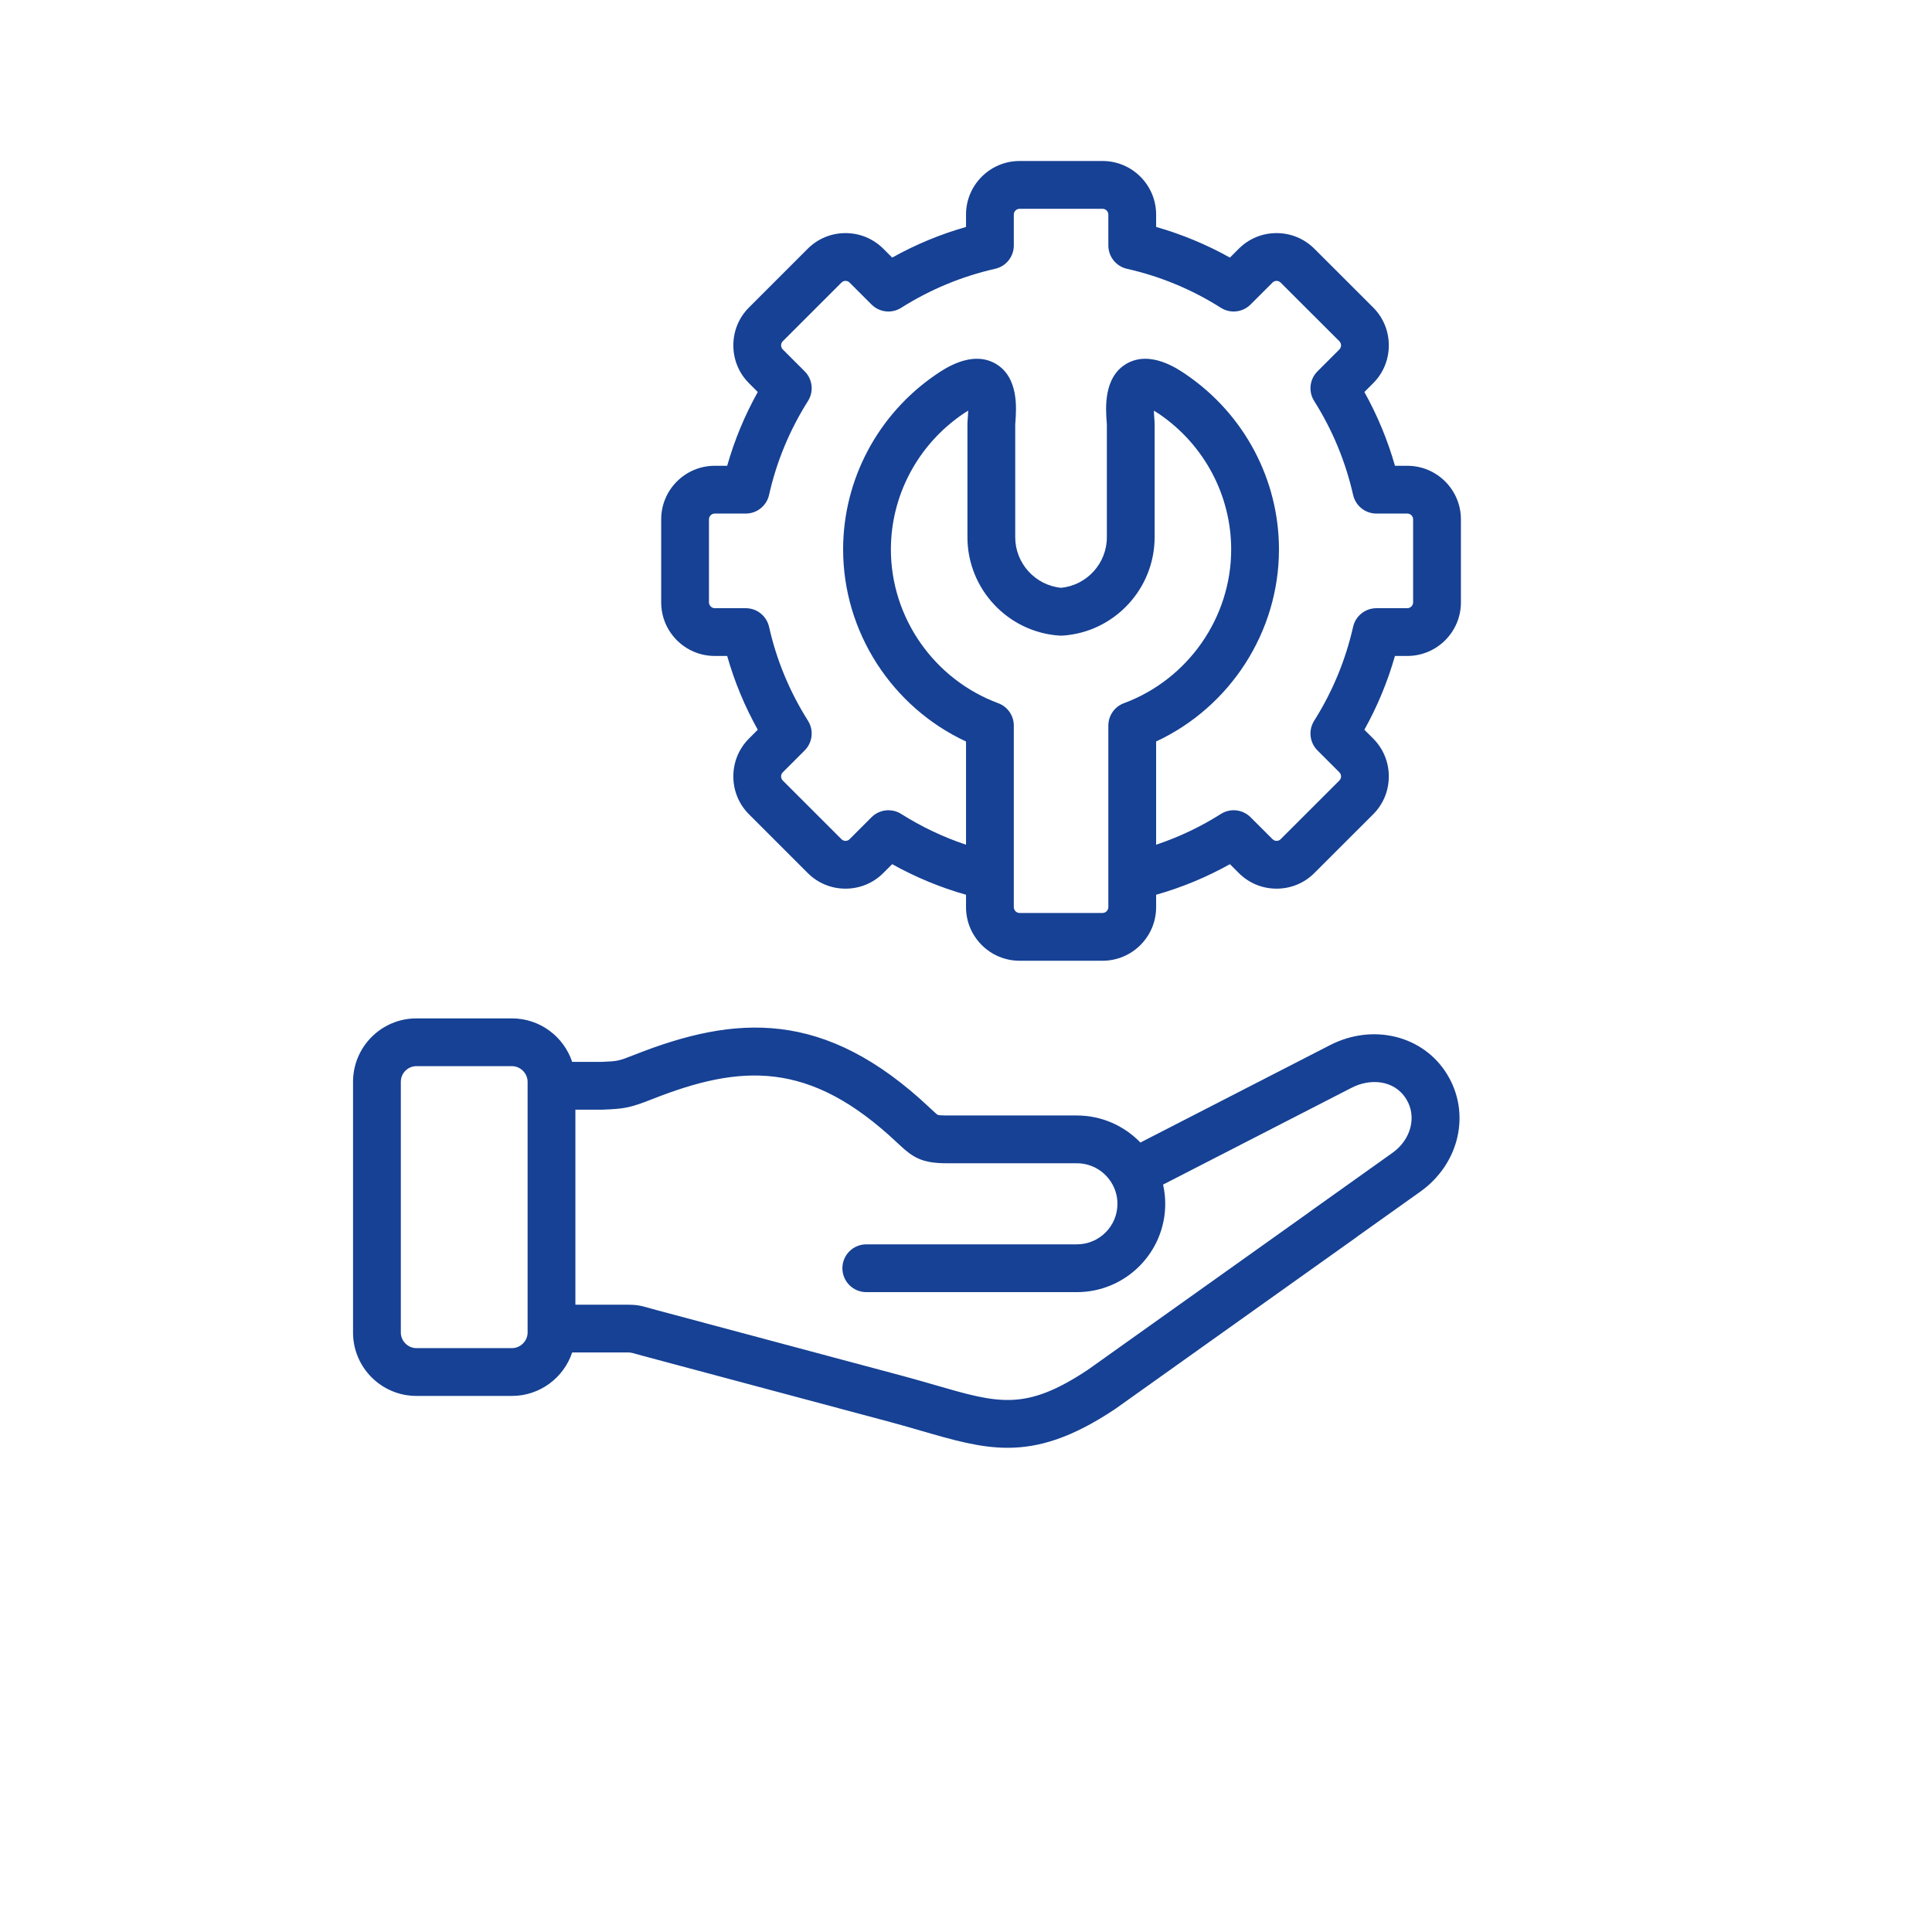
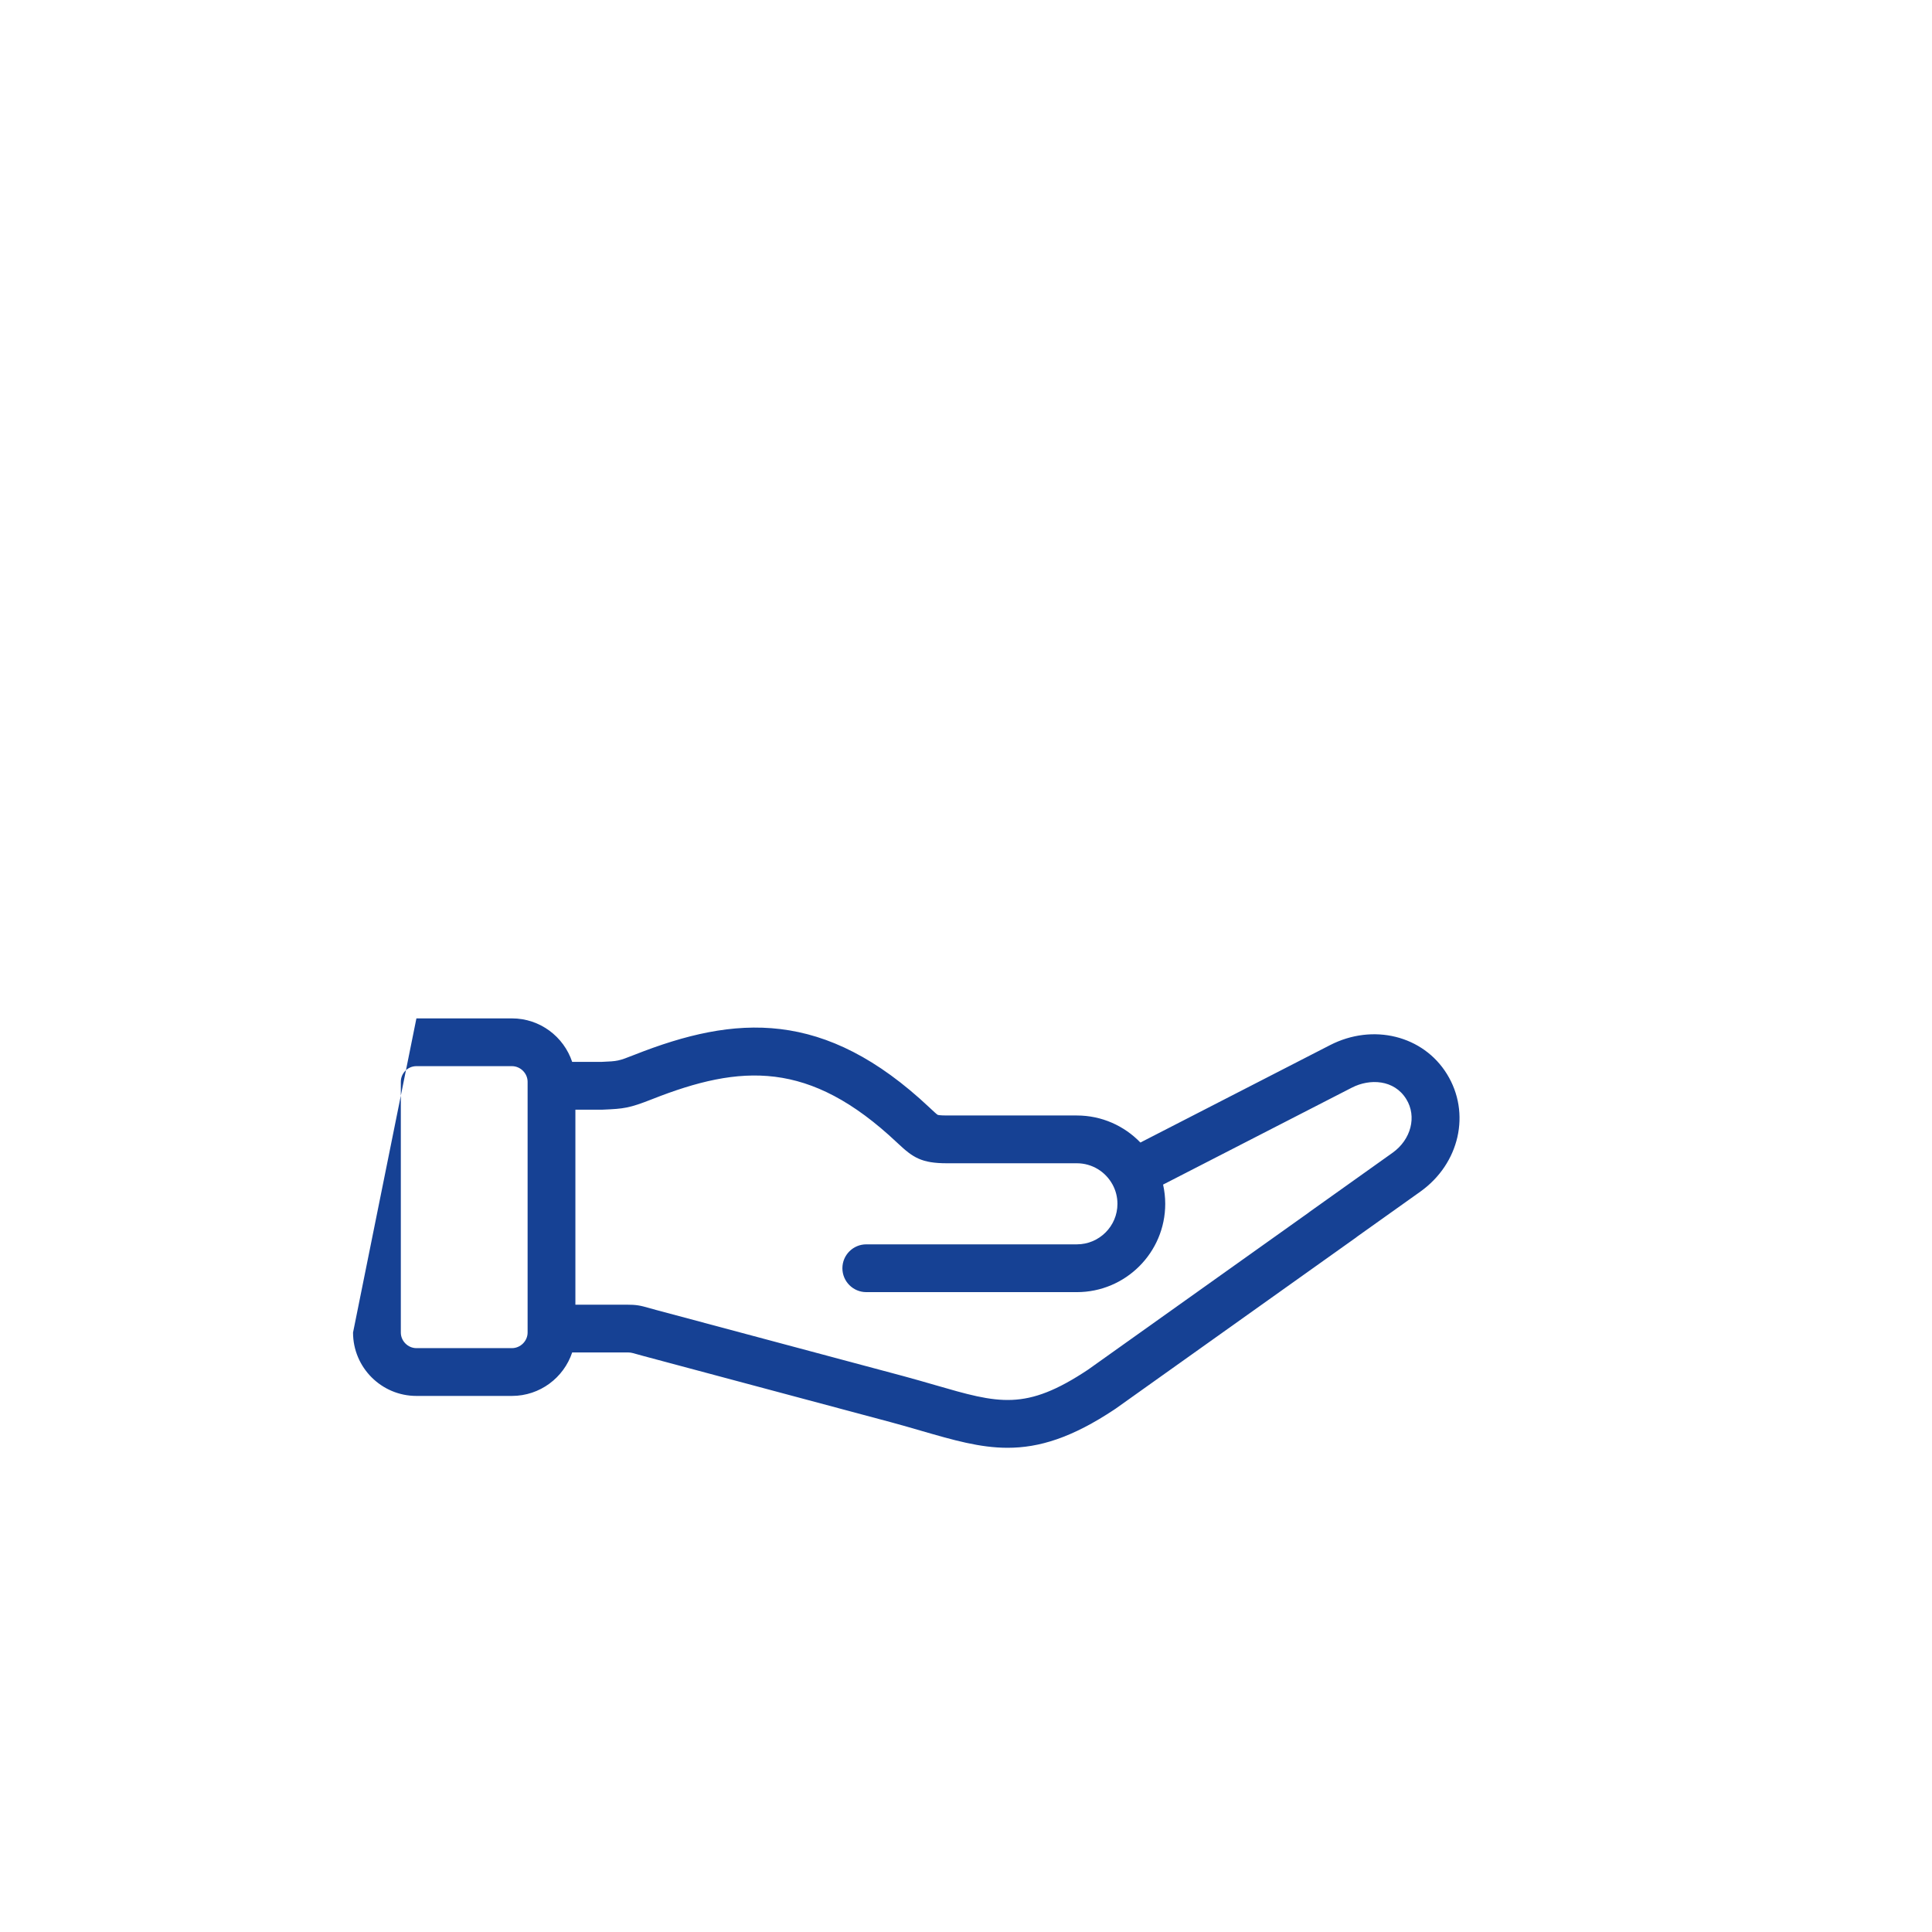
<svg xmlns="http://www.w3.org/2000/svg" width="100%" height="100%" viewBox="0 0 180 180" version="1.1" xml:space="preserve" style="fill-rule:evenodd;clip-rule:evenodd;stroke-linejoin:round;stroke-miterlimit:2;">
  <g transform="matrix(2,0,0,2,131.12,61.114)">
-     <path d="M0,-8.859L-0.577,-8.859C-0.919,-10.058 -1.396,-11.208 -2.002,-12.296L-1.592,-12.706C-1.122,-13.176 -0.864,-13.802 -0.864,-14.469C-0.864,-15.137 -1.122,-15.763 -1.592,-16.233L-4.327,-18.965C-4.797,-19.437 -5.424,-19.698 -6.093,-19.698C-6.761,-19.698 -7.388,-19.437 -7.856,-18.967L-8.265,-18.557C-9.354,-19.166 -10.505,-19.643 -11.703,-19.985L-11.703,-20.562C-11.703,-21.937 -12.822,-23.057 -14.198,-23.057L-18.064,-23.057C-19.44,-23.057 -20.559,-21.937 -20.559,-20.562L-20.559,-19.985C-21.757,-19.643 -22.909,-19.166 -23.999,-18.557L-24.407,-18.965C-24.877,-19.437 -25.504,-19.698 -26.173,-19.698C-26.841,-19.698 -27.468,-19.437 -27.936,-18.967L-30.67,-16.233C-31.14,-15.763 -31.398,-15.137 -31.398,-14.469C-31.398,-13.802 -31.14,-13.176 -30.67,-12.706L-30.26,-12.296C-30.869,-11.205 -31.346,-10.054 -31.685,-8.859L-32.265,-8.859C-33.641,-8.859 -34.759,-7.74 -34.759,-6.364L-34.759,-2.494C-34.759,-1.119 -33.641,0 -32.265,0L-31.685,0C-31.346,1.196 -30.869,2.347 -30.26,3.437L-30.67,3.848C-31.14,4.318 -31.398,4.944 -31.398,5.611C-31.398,6.279 -31.14,6.905 -30.67,7.375L-27.938,10.107C-27.468,10.58 -26.842,10.84 -26.173,10.84C-25.504,10.84 -24.877,10.58 -24.41,10.109L-23.999,9.699C-22.907,10.308 -21.756,10.785 -20.559,11.124L-20.559,11.704C-20.559,13.079 -19.44,14.198 -18.064,14.198L-14.198,14.198C-12.822,14.198 -11.703,13.079 -11.703,11.704L-11.703,11.124C-10.506,10.785 -9.355,10.308 -8.265,9.699L-7.858,10.107C-7.388,10.58 -6.761,10.84 -6.093,10.84C-5.424,10.84 -4.797,10.58 -4.33,10.11L-1.592,7.375C-1.122,6.905 -0.864,6.279 -0.864,5.611C-0.864,4.944 -1.122,4.318 -1.592,3.848L-2.003,3.437C-1.396,2.35 -0.919,1.2 -0.578,0L0,0C1.375,0 2.495,-1.119 2.495,-2.494L2.495,-6.364C2.495,-7.74 1.375,-8.859 0,-8.859M-13.929,11.704C-13.929,11.849 -14.052,11.973 -14.198,11.973L-18.064,11.973C-18.211,11.973 -18.333,11.849 -18.333,11.704L-18.333,3.244C-18.333,2.778 -18.623,2.362 -19.059,2.201C-22.049,1.091 -24.059,-1.786 -24.059,-4.961C-24.059,-7.476 -22.806,-9.834 -20.708,-11.268C-20.614,-11.333 -20.531,-11.385 -20.458,-11.428C-20.462,-11.283 -20.472,-11.146 -20.478,-11.074C-20.486,-10.961 -20.493,-10.872 -20.493,-10.784L-20.493,-5.532C-20.493,-3.121 -18.609,-1.108 -16.205,-0.948C-16.156,-0.945 -16.107,-0.945 -16.057,-0.948C-13.655,-1.108 -11.773,-3.121 -11.773,-5.532L-11.773,-10.784C-11.773,-10.872 -11.779,-10.96 -11.788,-11.072C-11.793,-11.144 -11.803,-11.283 -11.807,-11.428C-11.734,-11.385 -11.651,-11.333 -11.557,-11.269C-9.459,-9.834 -8.207,-7.476 -8.207,-4.961C-8.207,-1.787 -10.215,1.091 -13.204,2.201C-13.639,2.362 -13.929,2.778 -13.929,3.244L-13.929,11.704ZM0.269,-2.494C0.269,-2.351 0.143,-2.225 0,-2.225L-1.441,-2.225C-1.961,-2.225 -2.412,-1.865 -2.527,-1.358C-2.88,0.199 -3.49,1.671 -4.341,3.018C-4.619,3.458 -4.555,4.032 -4.187,4.4L-3.165,5.422C-3.099,5.488 -3.089,5.569 -3.089,5.611C-3.089,5.653 -3.099,5.734 -3.165,5.8L-5.905,8.538C-5.968,8.601 -6.042,8.614 -6.093,8.614C-6.143,8.614 -6.217,8.601 -6.281,8.535L-7.304,7.513C-7.672,7.145 -8.247,7.081 -8.686,7.36C-9.636,7.962 -10.648,8.44 -11.703,8.793L-11.703,3.984C-8.251,2.377 -5.981,-1.124 -5.981,-4.961C-5.981,-8.212 -7.596,-11.257 -10.302,-13.106C-10.716,-13.389 -11.976,-14.251 -13.078,-13.616C-14.16,-12.993 -14.053,-11.533 -14.007,-10.909C-14.003,-10.855 -13.999,-10.809 -13.998,-10.784L-13.998,-5.532C-13.998,-4.313 -14.929,-3.293 -16.131,-3.175C-17.335,-3.293 -18.267,-4.314 -18.267,-5.532L-18.267,-10.776C-18.266,-10.809 -18.262,-10.855 -18.258,-10.909C-18.212,-11.533 -18.103,-12.993 -19.184,-13.616C-20.286,-14.251 -21.548,-13.39 -21.963,-13.106C-24.669,-11.257 -26.284,-8.212 -26.284,-4.961C-26.284,-1.123 -24.013,2.379 -20.559,3.985L-20.559,8.793C-21.615,8.44 -22.627,7.962 -23.58,7.359C-23.763,7.244 -23.969,7.187 -24.174,7.187C-24.461,7.187 -24.747,7.299 -24.962,7.514L-25.986,8.538C-26.048,8.601 -26.122,8.614 -26.173,8.614C-26.223,8.614 -26.297,8.601 -26.362,8.535L-29.097,5.801C-29.163,5.734 -29.173,5.654 -29.173,5.611C-29.173,5.569 -29.163,5.488 -29.097,5.422L-28.074,4.4C-27.707,4.032 -27.643,3.458 -27.921,3.018C-28.776,1.664 -29.387,0.193 -29.734,-1.356C-29.849,-1.864 -30.299,-2.225 -30.821,-2.225L-32.265,-2.225C-32.408,-2.225 -32.534,-2.351 -32.534,-2.494L-32.534,-6.364C-32.534,-6.51 -32.411,-6.633 -32.265,-6.633L-30.821,-6.633C-30.299,-6.633 -29.849,-6.994 -29.734,-7.502C-29.387,-9.051 -28.777,-10.523 -27.921,-11.877C-27.643,-12.317 -27.707,-12.89 -28.074,-13.258L-29.097,-14.281C-29.163,-14.347 -29.173,-14.428 -29.173,-14.47C-29.173,-14.512 -29.163,-14.593 -29.097,-14.659L-26.359,-17.396C-26.297,-17.459 -26.223,-17.473 -26.172,-17.473C-26.122,-17.473 -26.048,-17.459 -25.983,-17.394L-24.961,-16.372C-24.593,-16.004 -24.019,-15.94 -23.58,-16.218C-22.228,-17.073 -20.754,-17.684 -19.201,-18.036C-18.693,-18.15 -18.333,-18.601 -18.333,-19.121L-18.333,-20.562C-18.333,-20.708 -18.21,-20.831 -18.064,-20.831L-14.197,-20.831C-14.052,-20.831 -13.929,-20.708 -13.929,-20.562L-13.929,-19.121C-13.929,-18.601 -13.568,-18.15 -13.061,-18.035C-11.506,-17.684 -10.034,-17.073 -8.686,-16.218C-8.246,-15.94 -7.672,-16.004 -7.304,-16.372L-6.279,-17.396C-6.217,-17.459 -6.143,-17.472 -6.092,-17.472C-6.042,-17.472 -5.968,-17.459 -5.903,-17.393L-3.165,-14.659C-3.099,-14.592 -3.089,-14.512 -3.089,-14.469C-3.089,-14.427 -3.099,-14.347 -3.165,-14.28L-4.187,-13.258C-4.555,-12.89 -4.619,-12.316 -4.34,-11.876C-3.49,-10.53 -2.879,-9.057 -2.526,-7.5C-2.412,-6.993 -1.961,-6.633 -1.441,-6.633L0,-6.633C0.146,-6.633 0.269,-6.51 0.269,-6.364L0.269,-2.494Z" style="fill:rgb(22,65,148);fill-rule:nonzero;" />
-   </g>
+     </g>
  <g transform="matrix(2,0,0,2,134.808,128.791)">
-     <path d="M0,-14.363C-1.106,-16.157 -3.447,-16.736 -5.446,-15.709L-14.28,-11.172C-15.029,-11.948 -16.079,-12.432 -17.24,-12.432L-23.292,-12.432C-23.631,-12.432 -23.714,-12.459 -23.72,-12.461C-23.769,-12.487 -23.924,-12.632 -24.049,-12.749L-24.104,-12.801C-29.001,-17.411 -33.138,-17.119 -37.842,-15.262C-38.603,-14.962 -38.618,-14.962 -39.382,-14.929L-40.75,-14.928C-41.141,-16.104 -42.25,-16.955 -43.556,-16.955L-48.006,-16.955C-49.634,-16.955 -50.958,-15.63 -50.958,-14.001L-50.958,-2.32C-50.958,-0.692 -49.634,0.632 -48.006,0.632L-43.556,0.632C-42.25,0.632 -41.141,-0.218 -40.75,-1.393L-38.247,-1.393C-38.026,-1.393 -38.026,-1.393 -37.769,-1.321C-37.675,-1.295 -37.562,-1.263 -37.414,-1.223L-25.898,1.858C-25.39,1.995 -24.925,2.13 -24.475,2.261C-22.999,2.688 -21.759,3.048 -20.466,3.048C-19.005,3.048 -17.477,2.589 -15.468,1.249C-15.458,1.243 -15.449,1.236 -15.439,1.23L-4.241,-6.742C-4.219,-6.758 -4.198,-6.775 -4.178,-6.792L-1.241,-8.883C0.591,-10.189 1.124,-12.546 0,-14.363M-42.826,-2.32C-42.826,-1.926 -43.16,-1.594 -43.556,-1.594L-48.006,-1.594C-48.4,-1.594 -48.732,-1.926 -48.732,-2.32L-48.732,-14C-48.732,-14.402 -48.407,-14.73 -48.006,-14.73L-43.556,-14.73C-43.16,-14.73 -42.826,-14.396 -42.826,-14L-42.826,-2.32ZM-2.533,-10.695L-6.39,-7.948C-6.41,-7.934 -6.428,-7.919 -6.446,-7.904L-16.716,-0.593C-19.632,1.347 -20.871,0.988 -23.855,0.123C-24.315,-0.01 -24.791,-0.148 -25.32,-0.291L-36.838,-3.372C-36.972,-3.408 -37.078,-3.438 -37.165,-3.463C-37.585,-3.581 -37.742,-3.619 -38.247,-3.619L-40.6,-3.619L-40.6,-12.701L-39.398,-12.701C-39.382,-12.701 -39.366,-12.702 -39.35,-12.702L-39.287,-12.705C-38.354,-12.745 -38.093,-12.77 -37.024,-13.192C-32.893,-14.822 -29.703,-15.017 -25.627,-11.179L-25.572,-11.128C-24.876,-10.473 -24.475,-10.206 -23.292,-10.206L-17.239,-10.206C-16.529,-10.206 -15.909,-9.812 -15.587,-9.231C-15.583,-9.224 -15.579,-9.219 -15.576,-9.212C-15.431,-8.945 -15.349,-8.64 -15.349,-8.316C-15.349,-7.275 -16.197,-6.429 -17.239,-6.429L-27.049,-6.429C-27.663,-6.429 -28.162,-5.931 -28.162,-5.316C-28.162,-4.702 -27.663,-4.203 -27.049,-4.203L-17.239,-4.203C-14.97,-4.203 -13.123,-6.048 -13.123,-8.316C-13.123,-8.624 -13.159,-8.924 -13.223,-9.213L-4.429,-13.729C-3.597,-14.157 -2.458,-14.111 -1.894,-13.194C-1.394,-12.386 -1.669,-11.311 -2.533,-10.695" style="fill:rgb(22,65,148);fill-rule:nonzero;" />
+     <path d="M0,-14.363C-1.106,-16.157 -3.447,-16.736 -5.446,-15.709L-14.28,-11.172C-15.029,-11.948 -16.079,-12.432 -17.24,-12.432L-23.292,-12.432C-23.631,-12.432 -23.714,-12.459 -23.72,-12.461C-23.769,-12.487 -23.924,-12.632 -24.049,-12.749L-24.104,-12.801C-29.001,-17.411 -33.138,-17.119 -37.842,-15.262C-38.603,-14.962 -38.618,-14.962 -39.382,-14.929L-40.75,-14.928C-41.141,-16.104 -42.25,-16.955 -43.556,-16.955L-48.006,-16.955L-50.958,-2.32C-50.958,-0.692 -49.634,0.632 -48.006,0.632L-43.556,0.632C-42.25,0.632 -41.141,-0.218 -40.75,-1.393L-38.247,-1.393C-38.026,-1.393 -38.026,-1.393 -37.769,-1.321C-37.675,-1.295 -37.562,-1.263 -37.414,-1.223L-25.898,1.858C-25.39,1.995 -24.925,2.13 -24.475,2.261C-22.999,2.688 -21.759,3.048 -20.466,3.048C-19.005,3.048 -17.477,2.589 -15.468,1.249C-15.458,1.243 -15.449,1.236 -15.439,1.23L-4.241,-6.742C-4.219,-6.758 -4.198,-6.775 -4.178,-6.792L-1.241,-8.883C0.591,-10.189 1.124,-12.546 0,-14.363M-42.826,-2.32C-42.826,-1.926 -43.16,-1.594 -43.556,-1.594L-48.006,-1.594C-48.4,-1.594 -48.732,-1.926 -48.732,-2.32L-48.732,-14C-48.732,-14.402 -48.407,-14.73 -48.006,-14.73L-43.556,-14.73C-43.16,-14.73 -42.826,-14.396 -42.826,-14L-42.826,-2.32ZM-2.533,-10.695L-6.39,-7.948C-6.41,-7.934 -6.428,-7.919 -6.446,-7.904L-16.716,-0.593C-19.632,1.347 -20.871,0.988 -23.855,0.123C-24.315,-0.01 -24.791,-0.148 -25.32,-0.291L-36.838,-3.372C-36.972,-3.408 -37.078,-3.438 -37.165,-3.463C-37.585,-3.581 -37.742,-3.619 -38.247,-3.619L-40.6,-3.619L-40.6,-12.701L-39.398,-12.701C-39.382,-12.701 -39.366,-12.702 -39.35,-12.702L-39.287,-12.705C-38.354,-12.745 -38.093,-12.77 -37.024,-13.192C-32.893,-14.822 -29.703,-15.017 -25.627,-11.179L-25.572,-11.128C-24.876,-10.473 -24.475,-10.206 -23.292,-10.206L-17.239,-10.206C-16.529,-10.206 -15.909,-9.812 -15.587,-9.231C-15.583,-9.224 -15.579,-9.219 -15.576,-9.212C-15.431,-8.945 -15.349,-8.64 -15.349,-8.316C-15.349,-7.275 -16.197,-6.429 -17.239,-6.429L-27.049,-6.429C-27.663,-6.429 -28.162,-5.931 -28.162,-5.316C-28.162,-4.702 -27.663,-4.203 -27.049,-4.203L-17.239,-4.203C-14.97,-4.203 -13.123,-6.048 -13.123,-8.316C-13.123,-8.624 -13.159,-8.924 -13.223,-9.213L-4.429,-13.729C-3.597,-14.157 -2.458,-14.111 -1.894,-13.194C-1.394,-12.386 -1.669,-11.311 -2.533,-10.695" style="fill:rgb(22,65,148);fill-rule:nonzero;" />
  </g>
</svg>